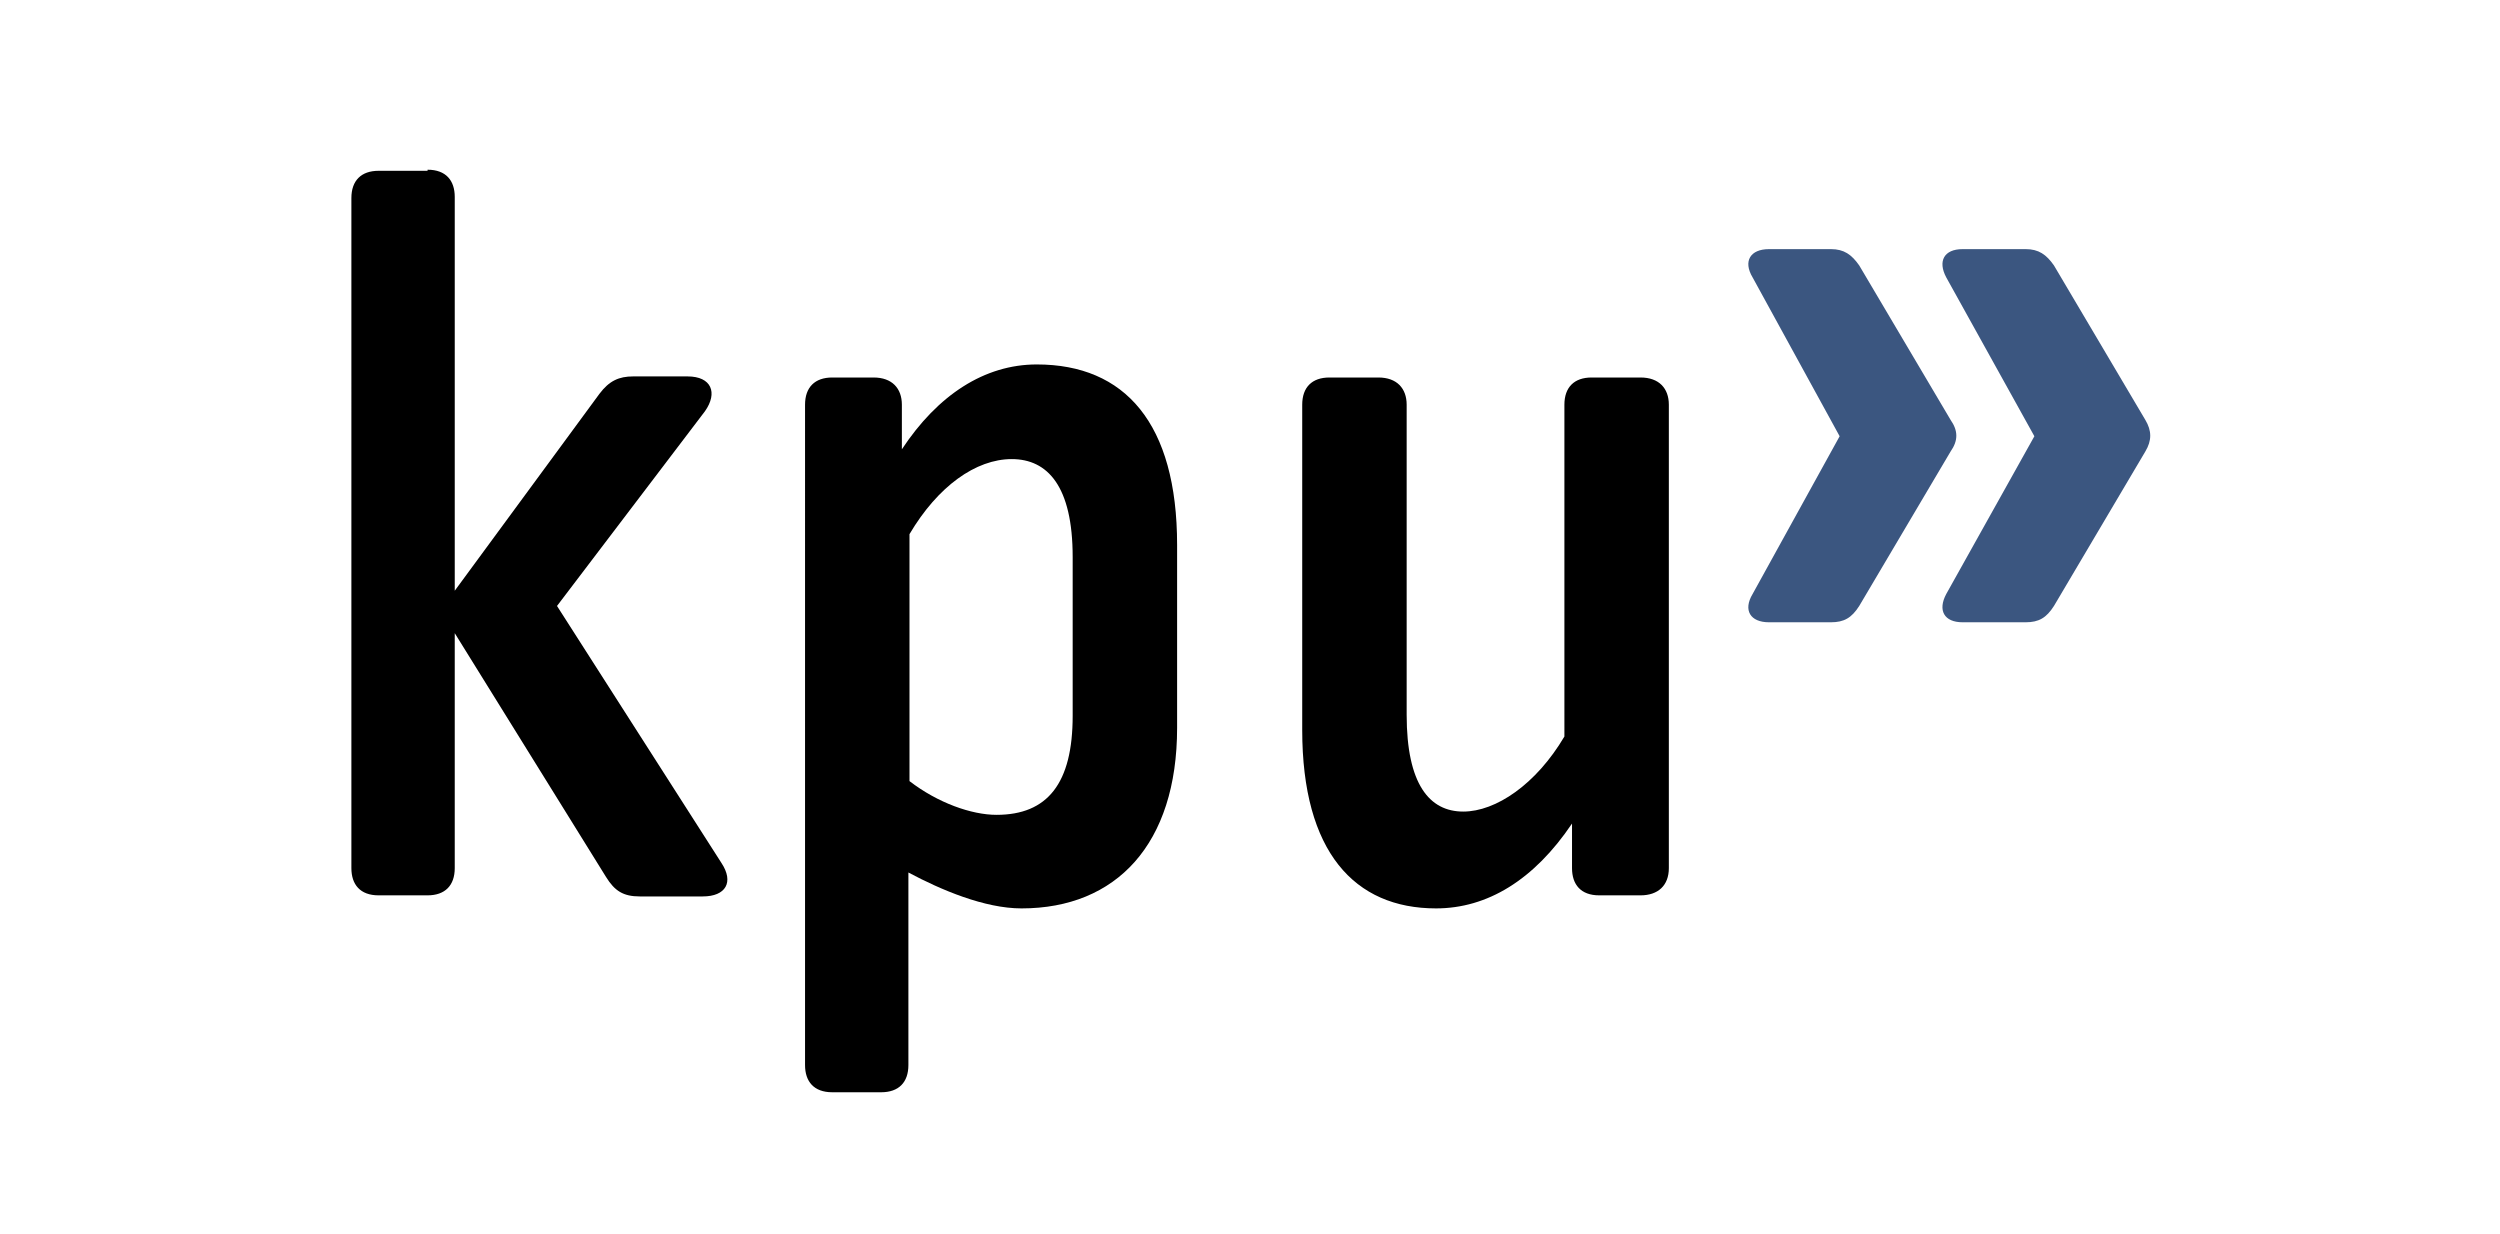
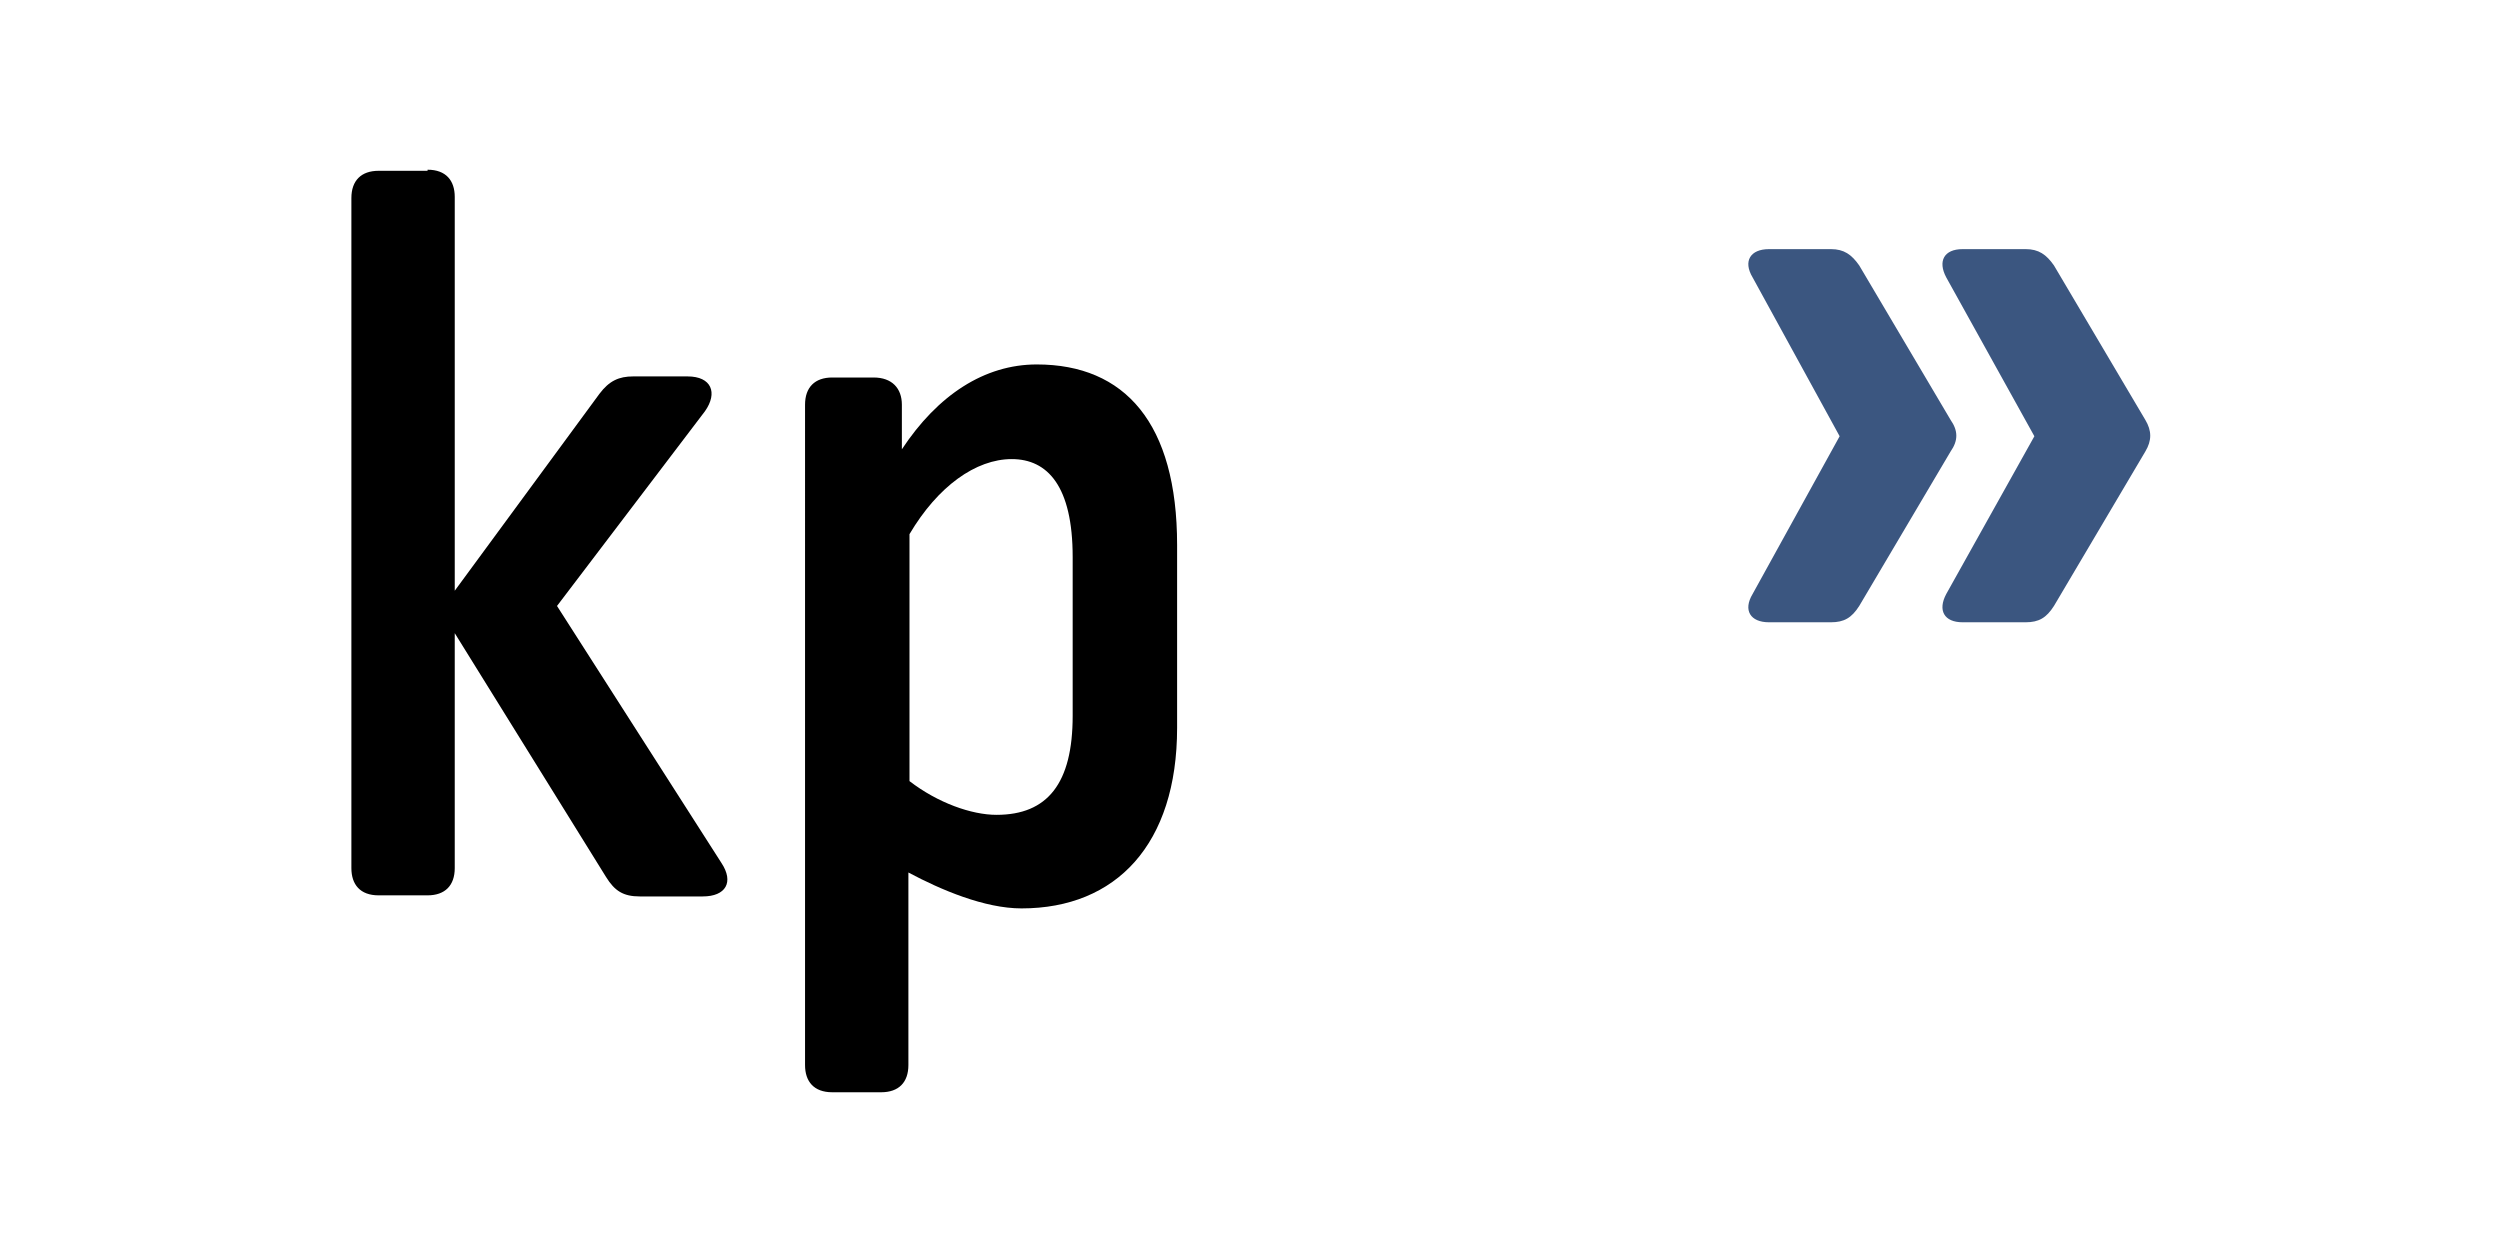
<svg xmlns="http://www.w3.org/2000/svg" version="1.1" baseProfile="basic" id="Ebene_1" x="0px" y="0px" viewBox="0 0 229.8 113.4" xml:space="preserve" width="229.8" height="113.4">
  <style type="text/css">
	.st0{fill:#3B5680;}
</style>
  <g>
    <g>
      <path d="M39.3,15.6c1.7,0,2.5,1,2.5,2.5v36.2l13.3-18.1c0.9-1.2,1.8-1.6,3.1-1.6h5c2.2,0,2.8,1.5,1.6,3.2L51.2,55.7l15.1,23.6    c1.2,1.8,0.4,3.1-1.7,3.1h-5.8c-1.5,0-2.3-0.5-3.1-1.8L41.8,58.2v21.6c0,1.6-0.9,2.5-2.5,2.5h-4.5c-1.7,0-2.5-1-2.5-2.5V18.2    c0-1.6,0.9-2.5,2.5-2.5H39.3z" />
      <path d="M108.2,50.1v16.8c0,10.7-5.6,16.6-14.3,16.6c-3.4,0-7.4-1.7-10.4-3.3v17.7c0,1.6-0.9,2.5-2.5,2.5h-4.5    c-1.7,0-2.5-1-2.5-2.5V37.2c0-1.6,0.9-2.5,2.5-2.5h3.8c1.7,0,2.6,1,2.6,2.5v4.1c3.3-5,7.6-7.8,12.4-7.8    C103.4,33.5,108.2,38.9,108.2,50.1z M83.6,49.1v22.7c2.6,2,5.7,3.1,8,3.1c4.7,0,7-2.9,7-9.1V51.2c0-6.5-2.3-9-5.6-9    C89.7,42.2,86.2,44.7,83.6,49.1z" />
-       <path d="M150.8,34.7c1.7,0,2.6,1,2.6,2.5v42.6c0,1.6-1,2.5-2.6,2.5h-3.8c-1.7,0-2.5-1-2.5-2.5v-4.1c-3.5,5.2-7.8,7.8-12.5,7.8    c-7.5,0-12.3-5.2-12.3-16.4V37.2c0-1.6,0.9-2.5,2.5-2.5h4.5c1.7,0,2.6,1,2.6,2.5v28.5c0,6.4,2.1,8.9,5.2,8.9c3,0,6.7-2.5,9.3-6.9    V37.2c0-1.6,0.9-2.5,2.5-2.5H150.8z" />
    </g>
    <path class="st0" d="M180.4,22.9c-1.7,0-2.3,1.1-1.5,2.6l8.1,14.6l-8.1,14.5c-0.8,1.5-0.2,2.6,1.5,2.6h5.8c1.2,0,1.9-0.4,2.6-1.5   l8.4-14.2c0.6-1,0.6-1.9,0-2.9l-8.4-14.2c-0.7-1-1.4-1.5-2.6-1.5H180.4z M162.6,22.9c-1.7,0-2.4,1.1-1.5,2.6l8,14.6l-8,14.5   c-0.9,1.5-0.2,2.6,1.5,2.6h5.7c1.2,0,1.9-0.4,2.6-1.5l8.4-14.2c0.7-1,0.7-1.9,0-2.9l-8.4-14.2c-0.7-1-1.4-1.5-2.6-1.5H162.6z" />
  </g>
</svg>